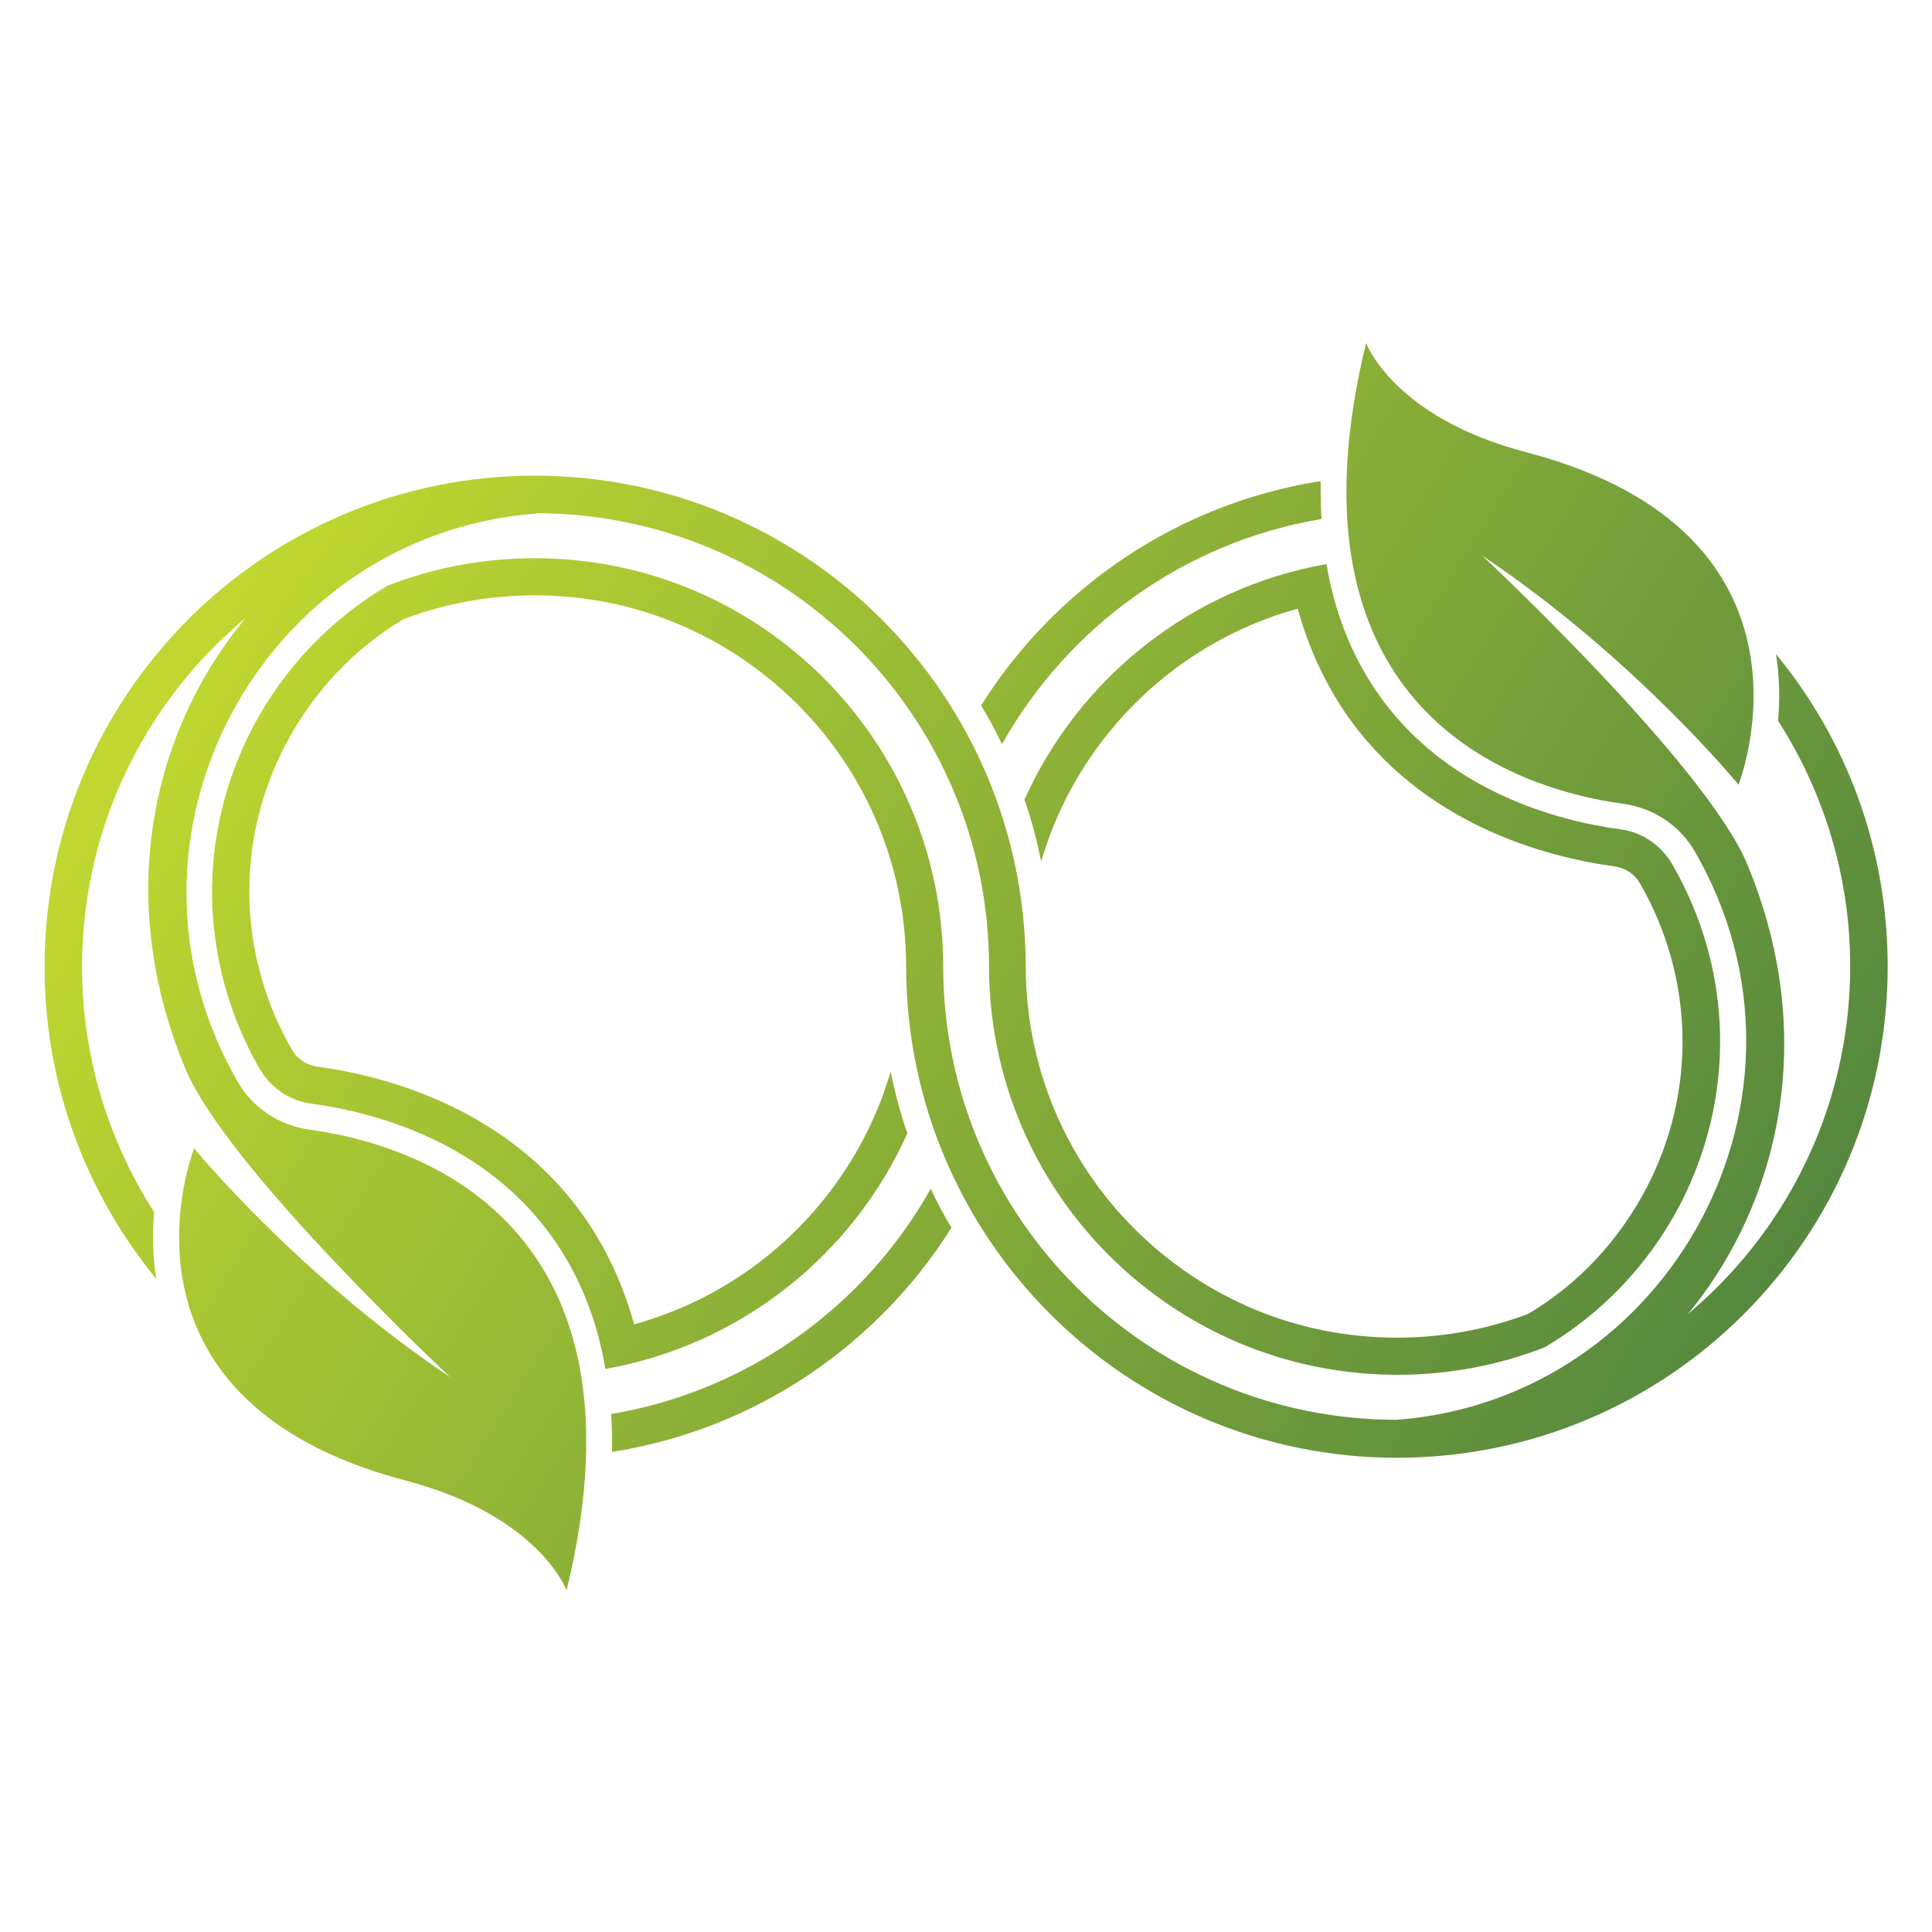
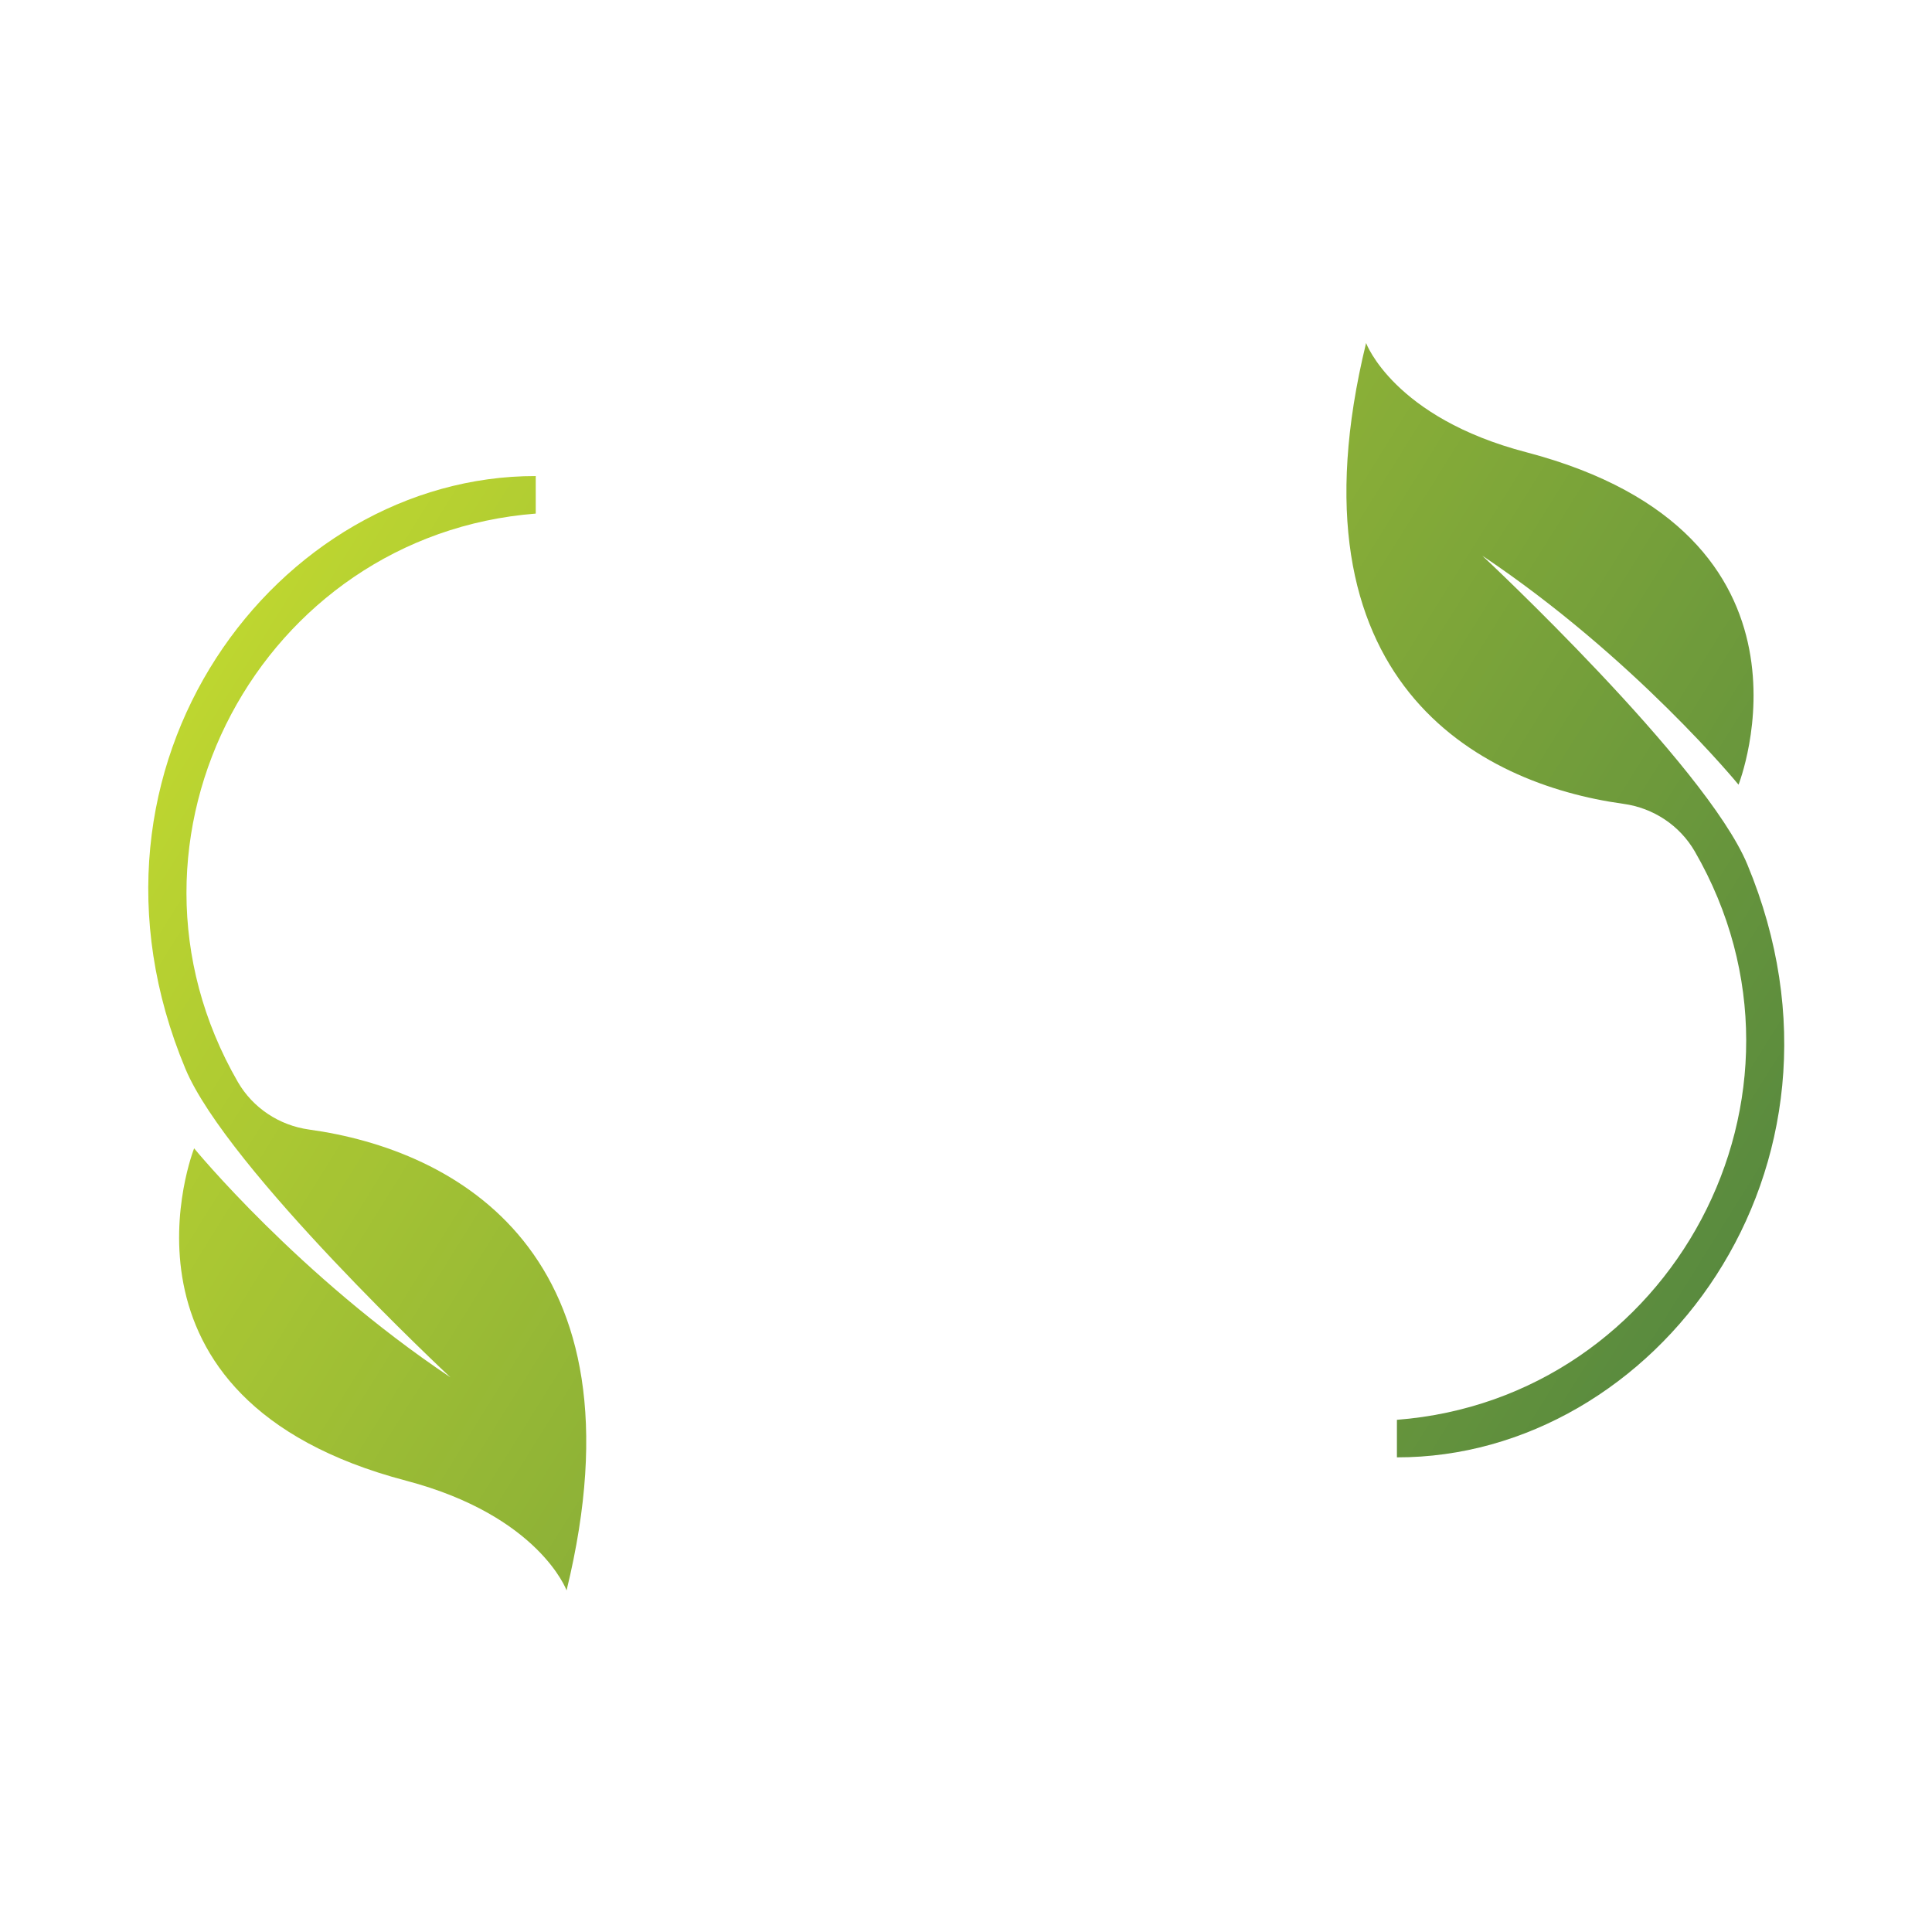
<svg xmlns="http://www.w3.org/2000/svg" width="500" zoomAndPan="magnify" viewBox="0 0 375 375" height="500" preserveAspectRatio="xMidYMid meet" version="1.2">
  <defs>
    <clipPath id="bbfb12a2d7">
      <path d="M 261 66.531 L 347 66.531 L 347 283 L 261 283 Z M 261 66.531 " />
    </clipPath>
    <clipPath id="53451ae7fc">
      <path d="M 339.148 167.766 C 331.062 148.34 287.719 107.863 287.719 107.863 C 317.234 127.617 337.449 152.305 337.449 152.305 C 337.449 152.305 356.695 103.656 296.289 87.789 C 270.492 81.07 265.156 66.582 265.156 66.582 C 249.145 132.23 286.91 152.145 315.129 156.027 C 320.953 156.836 326.047 160.238 328.957 165.258 C 356.293 212.609 324.348 271.457 271.141 275.586 L 271.141 282.871 C 321.195 282.953 363.73 226.855 339.148 167.766 Z M 339.148 167.766 " />
    </clipPath>
    <linearGradient x1="244.795" gradientTransform="matrix(0.809,0,0,0.809,8.649,66.582)" y1="84.425" x2="466.84" gradientUnits="userSpaceOnUse" y2="222.781" id="2968faaddd">
      <stop style="stop-color:#8fb337;stop-opacity:1;" offset="0" />
      <stop style="stop-color:#8fb337;stop-opacity:1;" offset="0.008" />
      <stop style="stop-color:#8eb237;stop-opacity:1;" offset="0.016" />
      <stop style="stop-color:#8eb237;stop-opacity:1;" offset="0.023" />
      <stop style="stop-color:#8db137;stop-opacity:1;" offset="0.031" />
      <stop style="stop-color:#8db137;stop-opacity:1;" offset="0.039" />
      <stop style="stop-color:#8cb137;stop-opacity:1;" offset="0.047" />
      <stop style="stop-color:#8bb037;stop-opacity:1;" offset="0.055" />
      <stop style="stop-color:#8bb037;stop-opacity:1;" offset="0.062" />
      <stop style="stop-color:#8aaf37;stop-opacity:1;" offset="0.07" />
      <stop style="stop-color:#8aaf37;stop-opacity:1;" offset="0.078" />
      <stop style="stop-color:#89af37;stop-opacity:1;" offset="0.086" />
      <stop style="stop-color:#89ae37;stop-opacity:1;" offset="0.094" />
      <stop style="stop-color:#88ae37;stop-opacity:1;" offset="0.102" />
      <stop style="stop-color:#88ad38;stop-opacity:1;" offset="0.109" />
      <stop style="stop-color:#87ad38;stop-opacity:1;" offset="0.117" />
      <stop style="stop-color:#87ad38;stop-opacity:1;" offset="0.125" />
      <stop style="stop-color:#86ac38;stop-opacity:1;" offset="0.133" />
      <stop style="stop-color:#86ac38;stop-opacity:1;" offset="0.141" />
      <stop style="stop-color:#85ab38;stop-opacity:1;" offset="0.148" />
      <stop style="stop-color:#85ab38;stop-opacity:1;" offset="0.156" />
      <stop style="stop-color:#84ab38;stop-opacity:1;" offset="0.164" />
      <stop style="stop-color:#83aa38;stop-opacity:1;" offset="0.172" />
      <stop style="stop-color:#83aa38;stop-opacity:1;" offset="0.18" />
      <stop style="stop-color:#82a938;stop-opacity:1;" offset="0.188" />
      <stop style="stop-color:#82a938;stop-opacity:1;" offset="0.195" />
      <stop style="stop-color:#81a938;stop-opacity:1;" offset="0.203" />
      <stop style="stop-color:#81a839;stop-opacity:1;" offset="0.211" />
      <stop style="stop-color:#80a839;stop-opacity:1;" offset="0.219" />
      <stop style="stop-color:#80a739;stop-opacity:1;" offset="0.227" />
      <stop style="stop-color:#7fa739;stop-opacity:1;" offset="0.234" />
      <stop style="stop-color:#7fa739;stop-opacity:1;" offset="0.242" />
      <stop style="stop-color:#7ea639;stop-opacity:1;" offset="0.25" />
      <stop style="stop-color:#7ea639;stop-opacity:1;" offset="0.258" />
      <stop style="stop-color:#7da539;stop-opacity:1;" offset="0.266" />
      <stop style="stop-color:#7da539;stop-opacity:1;" offset="0.273" />
      <stop style="stop-color:#7ca539;stop-opacity:1;" offset="0.281" />
      <stop style="stop-color:#7ba439;stop-opacity:1;" offset="0.289" />
      <stop style="stop-color:#7ba439;stop-opacity:1;" offset="0.297" />
      <stop style="stop-color:#7aa339;stop-opacity:1;" offset="0.305" />
      <stop style="stop-color:#7aa339;stop-opacity:1;" offset="0.312" />
      <stop style="stop-color:#79a33a;stop-opacity:1;" offset="0.32" />
      <stop style="stop-color:#79a23a;stop-opacity:1;" offset="0.328" />
      <stop style="stop-color:#78a23a;stop-opacity:1;" offset="0.336" />
      <stop style="stop-color:#78a13a;stop-opacity:1;" offset="0.344" />
      <stop style="stop-color:#77a13a;stop-opacity:1;" offset="0.352" />
      <stop style="stop-color:#77a13a;stop-opacity:1;" offset="0.359" />
      <stop style="stop-color:#76a03a;stop-opacity:1;" offset="0.367" />
      <stop style="stop-color:#76a03a;stop-opacity:1;" offset="0.375" />
      <stop style="stop-color:#759f3a;stop-opacity:1;" offset="0.383" />
      <stop style="stop-color:#759f3a;stop-opacity:1;" offset="0.391" />
      <stop style="stop-color:#749f3a;stop-opacity:1;" offset="0.398" />
      <stop style="stop-color:#739e3a;stop-opacity:1;" offset="0.406" />
      <stop style="stop-color:#739e3a;stop-opacity:1;" offset="0.414" />
      <stop style="stop-color:#729d3b;stop-opacity:1;" offset="0.422" />
      <stop style="stop-color:#729d3b;stop-opacity:1;" offset="0.43" />
      <stop style="stop-color:#719d3b;stop-opacity:1;" offset="0.438" />
      <stop style="stop-color:#719c3b;stop-opacity:1;" offset="0.445" />
      <stop style="stop-color:#709c3b;stop-opacity:1;" offset="0.453" />
      <stop style="stop-color:#709b3b;stop-opacity:1;" offset="0.46" />
      <stop style="stop-color:#6f9b3b;stop-opacity:1;" offset="0.461" />
      <stop style="stop-color:#6f9b3b;stop-opacity:1;" offset="0.469" />
      <stop style="stop-color:#6f9b3b;stop-opacity:1;" offset="0.477" />
      <stop style="stop-color:#6e9a3b;stop-opacity:1;" offset="0.484" />
      <stop style="stop-color:#6e9a3b;stop-opacity:1;" offset="0.492" />
      <stop style="stop-color:#6d993b;stop-opacity:1;" offset="0.5" />
      <stop style="stop-color:#6d993b;stop-opacity:1;" offset="0.508" />
      <stop style="stop-color:#6c993b;stop-opacity:1;" offset="0.516" />
      <stop style="stop-color:#6b983b;stop-opacity:1;" offset="0.523" />
      <stop style="stop-color:#6b983c;stop-opacity:1;" offset="0.531" />
      <stop style="stop-color:#6a973c;stop-opacity:1;" offset="0.539" />
      <stop style="stop-color:#6a973c;stop-opacity:1;" offset="0.54" />
      <stop style="stop-color:#6a973c;stop-opacity:1;" offset="0.547" />
      <stop style="stop-color:#69973c;stop-opacity:1;" offset="0.555" />
      <stop style="stop-color:#69963c;stop-opacity:1;" offset="0.562" />
      <stop style="stop-color:#68963c;stop-opacity:1;" offset="0.57" />
      <stop style="stop-color:#68953c;stop-opacity:1;" offset="0.578" />
      <stop style="stop-color:#67953c;stop-opacity:1;" offset="0.586" />
      <stop style="stop-color:#67953c;stop-opacity:1;" offset="0.594" />
      <stop style="stop-color:#66943c;stop-opacity:1;" offset="0.602" />
      <stop style="stop-color:#66943c;stop-opacity:1;" offset="0.609" />
      <stop style="stop-color:#65933c;stop-opacity:1;" offset="0.617" />
      <stop style="stop-color:#64933c;stop-opacity:1;" offset="0.625" />
      <stop style="stop-color:#64933d;stop-opacity:1;" offset="0.633" />
      <stop style="stop-color:#63923d;stop-opacity:1;" offset="0.641" />
      <stop style="stop-color:#63923d;stop-opacity:1;" offset="0.648" />
      <stop style="stop-color:#62913d;stop-opacity:1;" offset="0.656" />
      <stop style="stop-color:#62913d;stop-opacity:1;" offset="0.664" />
      <stop style="stop-color:#61913d;stop-opacity:1;" offset="0.672" />
      <stop style="stop-color:#61903d;stop-opacity:1;" offset="0.68" />
      <stop style="stop-color:#60903d;stop-opacity:1;" offset="0.688" />
      <stop style="stop-color:#608f3d;stop-opacity:1;" offset="0.695" />
      <stop style="stop-color:#5f8f3d;stop-opacity:1;" offset="0.703" />
      <stop style="stop-color:#5f8f3d;stop-opacity:1;" offset="0.711" />
      <stop style="stop-color:#5e8e3d;stop-opacity:1;" offset="0.719" />
      <stop style="stop-color:#5e8e3d;stop-opacity:1;" offset="0.727" />
      <stop style="stop-color:#5d8d3d;stop-opacity:1;" offset="0.734" />
      <stop style="stop-color:#5c8d3e;stop-opacity:1;" offset="0.742" />
      <stop style="stop-color:#5c8c3e;stop-opacity:1;" offset="0.75" />
      <stop style="stop-color:#5b8c3e;stop-opacity:1;" offset="0.758" />
      <stop style="stop-color:#5b8c3e;stop-opacity:1;" offset="0.766" />
      <stop style="stop-color:#5a8b3e;stop-opacity:1;" offset="0.773" />
      <stop style="stop-color:#5a8b3e;stop-opacity:1;" offset="0.781" />
      <stop style="stop-color:#598a3e;stop-opacity:1;" offset="0.789" />
      <stop style="stop-color:#598a3e;stop-opacity:1;" offset="0.797" />
      <stop style="stop-color:#588a3e;stop-opacity:1;" offset="0.805" />
      <stop style="stop-color:#58893e;stop-opacity:1;" offset="0.812" />
      <stop style="stop-color:#57893e;stop-opacity:1;" offset="0.82" />
      <stop style="stop-color:#57883e;stop-opacity:1;" offset="0.828" />
      <stop style="stop-color:#56883e;stop-opacity:1;" offset="0.836" />
      <stop style="stop-color:#56883f;stop-opacity:1;" offset="0.844" />
      <stop style="stop-color:#55873f;stop-opacity:1;" offset="0.852" />
      <stop style="stop-color:#54873f;stop-opacity:1;" offset="0.859" />
      <stop style="stop-color:#54863f;stop-opacity:1;" offset="0.867" />
      <stop style="stop-color:#53863f;stop-opacity:1;" offset="0.875" />
      <stop style="stop-color:#53863f;stop-opacity:1;" offset="0.883" />
      <stop style="stop-color:#52853f;stop-opacity:1;" offset="0.891" />
      <stop style="stop-color:#52853f;stop-opacity:1;" offset="0.906" />
      <stop style="stop-color:#52853f;stop-opacity:1;" offset="0.938" />
      <stop style="stop-color:#52853f;stop-opacity:1;" offset="1" />
    </linearGradient>
    <clipPath id="e1e02fcb14">
      <path d="M 28 92 L 114 92 L 114 308.762 L 28 308.762 Z M 28 92 " />
    </clipPath>
    <clipPath id="8779fa3c54">
      <path d="M 35.98 207.43 C 44.07 226.855 87.414 267.328 87.414 267.328 C 57.898 247.578 37.68 222.891 37.68 222.891 C 37.68 222.891 18.434 271.539 78.84 287.406 C 104.637 294.203 109.973 308.691 109.973 308.691 C 125.984 243.047 88.223 223.133 60 219.246 C 54.176 218.438 49.082 215.039 46.172 210.02 C 18.84 162.664 50.781 103.816 103.988 99.688 L 103.988 92.402 C 53.934 92.324 11.316 148.34 35.98 207.43 Z M 35.98 207.43 " />
    </clipPath>
    <linearGradient x1="-24.386" gradientTransform="matrix(0.809,0,0,0.809,8.649,66.582)" y1="76.233" x2="197.731" gradientUnits="userSpaceOnUse" y2="214.634" id="17bc6bec95">
      <stop style="stop-color:#bfd730;stop-opacity:1;" offset="0" />
      <stop style="stop-color:#bfd730;stop-opacity:1;" offset="0.125" />
      <stop style="stop-color:#bfd730;stop-opacity:1;" offset="0.188" />
      <stop style="stop-color:#bfd730;stop-opacity:1;" offset="0.195" />
      <stop style="stop-color:#bed630;stop-opacity:1;" offset="0.203" />
      <stop style="stop-color:#bed630;stop-opacity:1;" offset="0.211" />
      <stop style="stop-color:#bdd630;stop-opacity:1;" offset="0.219" />
      <stop style="stop-color:#bdd530;stop-opacity:1;" offset="0.227" />
      <stop style="stop-color:#bcd530;stop-opacity:1;" offset="0.234" />
      <stop style="stop-color:#bcd430;stop-opacity:1;" offset="0.242" />
      <stop style="stop-color:#bbd430;stop-opacity:1;" offset="0.25" />
      <stop style="stop-color:#bad431;stop-opacity:1;" offset="0.258" />
      <stop style="stop-color:#bad331;stop-opacity:1;" offset="0.266" />
      <stop style="stop-color:#b9d331;stop-opacity:1;" offset="0.273" />
      <stop style="stop-color:#b9d231;stop-opacity:1;" offset="0.281" />
      <stop style="stop-color:#b8d231;stop-opacity:1;" offset="0.289" />
      <stop style="stop-color:#b8d231;stop-opacity:1;" offset="0.297" />
      <stop style="stop-color:#b7d131;stop-opacity:1;" offset="0.305" />
      <stop style="stop-color:#b7d131;stop-opacity:1;" offset="0.312" />
      <stop style="stop-color:#b6d031;stop-opacity:1;" offset="0.32" />
      <stop style="stop-color:#b6d031;stop-opacity:1;" offset="0.328" />
      <stop style="stop-color:#b5d031;stop-opacity:1;" offset="0.336" />
      <stop style="stop-color:#b5cf31;stop-opacity:1;" offset="0.344" />
      <stop style="stop-color:#b4cf31;stop-opacity:1;" offset="0.352" />
      <stop style="stop-color:#b3ce32;stop-opacity:1;" offset="0.359" />
      <stop style="stop-color:#b3ce32;stop-opacity:1;" offset="0.367" />
      <stop style="stop-color:#b2ce32;stop-opacity:1;" offset="0.375" />
      <stop style="stop-color:#b2cd32;stop-opacity:1;" offset="0.383" />
      <stop style="stop-color:#b1cd32;stop-opacity:1;" offset="0.391" />
      <stop style="stop-color:#b1cc32;stop-opacity:1;" offset="0.398" />
      <stop style="stop-color:#b0cc32;stop-opacity:1;" offset="0.406" />
      <stop style="stop-color:#b0cc32;stop-opacity:1;" offset="0.414" />
      <stop style="stop-color:#afcb32;stop-opacity:1;" offset="0.422" />
      <stop style="stop-color:#afcb32;stop-opacity:1;" offset="0.43" />
      <stop style="stop-color:#aeca32;stop-opacity:1;" offset="0.438" />
      <stop style="stop-color:#aeca32;stop-opacity:1;" offset="0.445" />
      <stop style="stop-color:#adc932;stop-opacity:1;" offset="0.453" />
      <stop style="stop-color:#adc932;stop-opacity:1;" offset="0.46" />
      <stop style="stop-color:#acc933;stop-opacity:1;" offset="0.461" />
      <stop style="stop-color:#acc933;stop-opacity:1;" offset="0.469" />
      <stop style="stop-color:#abc833;stop-opacity:1;" offset="0.477" />
      <stop style="stop-color:#abc833;stop-opacity:1;" offset="0.484" />
      <stop style="stop-color:#aac733;stop-opacity:1;" offset="0.492" />
      <stop style="stop-color:#aac733;stop-opacity:1;" offset="0.5" />
      <stop style="stop-color:#a9c733;stop-opacity:1;" offset="0.508" />
      <stop style="stop-color:#a9c633;stop-opacity:1;" offset="0.516" />
      <stop style="stop-color:#a8c633;stop-opacity:1;" offset="0.523" />
      <stop style="stop-color:#a8c533;stop-opacity:1;" offset="0.531" />
      <stop style="stop-color:#a7c533;stop-opacity:1;" offset="0.539" />
      <stop style="stop-color:#a7c533;stop-opacity:1;" offset="0.54" />
      <stop style="stop-color:#a6c433;stop-opacity:1;" offset="0.547" />
      <stop style="stop-color:#a6c433;stop-opacity:1;" offset="0.555" />
      <stop style="stop-color:#a6c433;stop-opacity:1;" offset="0.562" />
      <stop style="stop-color:#a5c334;stop-opacity:1;" offset="0.57" />
      <stop style="stop-color:#a5c334;stop-opacity:1;" offset="0.578" />
      <stop style="stop-color:#a4c334;stop-opacity:1;" offset="0.586" />
      <stop style="stop-color:#a3c234;stop-opacity:1;" offset="0.594" />
      <stop style="stop-color:#a3c234;stop-opacity:1;" offset="0.602" />
      <stop style="stop-color:#a2c134;stop-opacity:1;" offset="0.609" />
      <stop style="stop-color:#a2c134;stop-opacity:1;" offset="0.617" />
      <stop style="stop-color:#a1c134;stop-opacity:1;" offset="0.625" />
      <stop style="stop-color:#a1c034;stop-opacity:1;" offset="0.633" />
      <stop style="stop-color:#a0c034;stop-opacity:1;" offset="0.641" />
      <stop style="stop-color:#a0bf34;stop-opacity:1;" offset="0.648" />
      <stop style="stop-color:#9fbf34;stop-opacity:1;" offset="0.656" />
      <stop style="stop-color:#9fbf34;stop-opacity:1;" offset="0.664" />
      <stop style="stop-color:#9ebe34;stop-opacity:1;" offset="0.672" />
      <stop style="stop-color:#9ebe35;stop-opacity:1;" offset="0.68" />
      <stop style="stop-color:#9dbd35;stop-opacity:1;" offset="0.688" />
      <stop style="stop-color:#9dbd35;stop-opacity:1;" offset="0.695" />
      <stop style="stop-color:#9cbd35;stop-opacity:1;" offset="0.703" />
      <stop style="stop-color:#9bbc35;stop-opacity:1;" offset="0.711" />
      <stop style="stop-color:#9bbc35;stop-opacity:1;" offset="0.719" />
      <stop style="stop-color:#9abb35;stop-opacity:1;" offset="0.727" />
      <stop style="stop-color:#9abb35;stop-opacity:1;" offset="0.734" />
      <stop style="stop-color:#99bb35;stop-opacity:1;" offset="0.742" />
      <stop style="stop-color:#99ba35;stop-opacity:1;" offset="0.75" />
      <stop style="stop-color:#98ba35;stop-opacity:1;" offset="0.758" />
      <stop style="stop-color:#98b935;stop-opacity:1;" offset="0.766" />
      <stop style="stop-color:#97b935;stop-opacity:1;" offset="0.773" />
      <stop style="stop-color:#97b936;stop-opacity:1;" offset="0.781" />
      <stop style="stop-color:#96b836;stop-opacity:1;" offset="0.789" />
      <stop style="stop-color:#96b836;stop-opacity:1;" offset="0.797" />
      <stop style="stop-color:#95b736;stop-opacity:1;" offset="0.805" />
      <stop style="stop-color:#94b736;stop-opacity:1;" offset="0.812" />
      <stop style="stop-color:#94b736;stop-opacity:1;" offset="0.82" />
      <stop style="stop-color:#93b636;stop-opacity:1;" offset="0.828" />
      <stop style="stop-color:#93b636;stop-opacity:1;" offset="0.836" />
      <stop style="stop-color:#92b536;stop-opacity:1;" offset="0.844" />
      <stop style="stop-color:#92b536;stop-opacity:1;" offset="0.852" />
      <stop style="stop-color:#91b536;stop-opacity:1;" offset="0.859" />
      <stop style="stop-color:#91b436;stop-opacity:1;" offset="0.867" />
      <stop style="stop-color:#90b436;stop-opacity:1;" offset="0.875" />
      <stop style="stop-color:#90b336;stop-opacity:1;" offset="0.883" />
      <stop style="stop-color:#8fb337;stop-opacity:1;" offset="0.891" />
      <stop style="stop-color:#8fb337;stop-opacity:1;" offset="0.898" />
      <stop style="stop-color:#8eb237;stop-opacity:1;" offset="0.906" />
      <stop style="stop-color:#8eb237;stop-opacity:1;" offset="0.914" />
      <stop style="stop-color:#8db137;stop-opacity:1;" offset="0.922" />
      <stop style="stop-color:#8cb137;stop-opacity:1;" offset="0.93" />
      <stop style="stop-color:#8cb137;stop-opacity:1;" offset="0.938" />
      <stop style="stop-color:#8bb037;stop-opacity:1;" offset="0.945" />
      <stop style="stop-color:#8bb037;stop-opacity:1;" offset="0.953" />
      <stop style="stop-color:#8aaf37;stop-opacity:1;" offset="0.961" />
      <stop style="stop-color:#8aaf37;stop-opacity:1;" offset="0.969" />
      <stop style="stop-color:#89af37;stop-opacity:1;" offset="0.977" />
      <stop style="stop-color:#89ae37;stop-opacity:1;" offset="0.984" />
      <stop style="stop-color:#88ae38;stop-opacity:1;" offset="0.992" />
      <stop style="stop-color:#88ad38;stop-opacity:1;" offset="1" />
    </linearGradient>
    <clipPath id="85870a399c">
-       <path d="M 190 93 L 257 93 L 257 145 L 190 145 Z M 190 93 " />
-     </clipPath>
+       </clipPath>
    <clipPath id="35987f515f">
      <path d="M 194.48 144.453 C 207.254 121.707 229.816 105.195 256.504 100.742 C 256.34 98.312 256.34 95.887 256.34 93.375 C 228.605 97.746 204.828 114.016 190.434 136.926 C 191.891 139.352 193.266 141.863 194.48 144.453 Z M 194.48 144.453 " />
    </clipPath>
    <linearGradient x1="222.742" gradientTransform="matrix(0.809,0,0,0.809,8.649,66.582)" y1="36.403" x2="309.915" gradientUnits="userSpaceOnUse" y2="90.72" id="cbf1466248">
      <stop style="stop-color:#9abc35;stop-opacity:1;" offset="0" />
      <stop style="stop-color:#9abb35;stop-opacity:1;" offset="0.031" />
      <stop style="stop-color:#99bb35;stop-opacity:1;" offset="0.062" />
      <stop style="stop-color:#98ba35;stop-opacity:1;" offset="0.094" />
      <stop style="stop-color:#98b935;stop-opacity:1;" offset="0.125" />
      <stop style="stop-color:#97b936;stop-opacity:1;" offset="0.156" />
      <stop style="stop-color:#96b836;stop-opacity:1;" offset="0.188" />
      <stop style="stop-color:#95b736;stop-opacity:1;" offset="0.219" />
      <stop style="stop-color:#94b736;stop-opacity:1;" offset="0.25" />
      <stop style="stop-color:#93b636;stop-opacity:1;" offset="0.281" />
      <stop style="stop-color:#93b636;stop-opacity:1;" offset="0.312" />
      <stop style="stop-color:#92b536;stop-opacity:1;" offset="0.325" />
      <stop style="stop-color:#91b536;stop-opacity:1;" offset="0.344" />
      <stop style="stop-color:#91b436;stop-opacity:1;" offset="0.375" />
      <stop style="stop-color:#90b436;stop-opacity:1;" offset="0.406" />
      <stop style="stop-color:#8fb337;stop-opacity:1;" offset="0.438" />
      <stop style="stop-color:#8eb237;stop-opacity:1;" offset="0.469" />
      <stop style="stop-color:#8db237;stop-opacity:1;" offset="0.5" />
      <stop style="stop-color:#8db137;stop-opacity:1;" offset="0.531" />
      <stop style="stop-color:#8cb037;stop-opacity:1;" offset="0.562" />
      <stop style="stop-color:#8bb037;stop-opacity:1;" offset="0.594" />
      <stop style="stop-color:#8aaf37;stop-opacity:1;" offset="0.625" />
      <stop style="stop-color:#89af37;stop-opacity:1;" offset="0.656" />
      <stop style="stop-color:#88ae37;stop-opacity:1;" offset="0.675" />
      <stop style="stop-color:#88ae38;stop-opacity:1;" offset="0.688" />
      <stop style="stop-color:#88ad38;stop-opacity:1;" offset="0.719" />
      <stop style="stop-color:#87ad38;stop-opacity:1;" offset="0.75" />
      <stop style="stop-color:#86ac38;stop-opacity:1;" offset="0.781" />
      <stop style="stop-color:#85ab38;stop-opacity:1;" offset="0.812" />
      <stop style="stop-color:#84ab38;stop-opacity:1;" offset="0.844" />
      <stop style="stop-color:#83aa38;stop-opacity:1;" offset="0.875" />
      <stop style="stop-color:#83aa38;stop-opacity:1;" offset="0.906" />
      <stop style="stop-color:#82a938;stop-opacity:1;" offset="0.938" />
      <stop style="stop-color:#81a839;stop-opacity:1;" offset="0.969" />
      <stop style="stop-color:#80a839;stop-opacity:1;" offset="1" />
    </linearGradient>
    <clipPath id="4ba94342b6">
-       <path d="M 118 230 L 185 230 L 185 282 L 118 282 Z M 118 230 " />
+       <path d="M 118 230 L 185 282 L 118 282 Z M 118 230 " />
    </clipPath>
    <clipPath id="bfe05ef14e">
-       <path d="M 180.652 230.742 C 167.875 253.488 145.312 270 118.625 274.453 C 118.789 276.883 118.789 279.309 118.789 281.82 C 146.527 277.449 170.301 261.176 184.695 238.27 C 183.156 235.84 181.863 233.332 180.652 230.742 Z M 180.652 230.742 " />
-     </clipPath>
+       </clipPath>
    <linearGradient x1="132.567" gradientTransform="matrix(0.809,0,0,0.809,8.649,66.582)" y1="208.31" x2="219.739" gradientUnits="userSpaceOnUse" y2="262.628" id="9af8bd82e1">
      <stop style="stop-color:#97b936;stop-opacity:1;" offset="0" />
      <stop style="stop-color:#96b836;stop-opacity:1;" offset="0.031" />
      <stop style="stop-color:#95b836;stop-opacity:1;" offset="0.062" />
      <stop style="stop-color:#95b736;stop-opacity:1;" offset="0.094" />
      <stop style="stop-color:#94b636;stop-opacity:1;" offset="0.125" />
      <stop style="stop-color:#93b636;stop-opacity:1;" offset="0.156" />
      <stop style="stop-color:#92b536;stop-opacity:1;" offset="0.188" />
      <stop style="stop-color:#91b536;stop-opacity:1;" offset="0.219" />
      <stop style="stop-color:#90b436;stop-opacity:1;" offset="0.25" />
      <stop style="stop-color:#90b336;stop-opacity:1;" offset="0.281" />
      <stop style="stop-color:#8fb337;stop-opacity:1;" offset="0.312" />
      <stop style="stop-color:#8eb237;stop-opacity:1;" offset="0.325" />
      <stop style="stop-color:#8eb237;stop-opacity:1;" offset="0.344" />
      <stop style="stop-color:#8db137;stop-opacity:1;" offset="0.375" />
      <stop style="stop-color:#8cb137;stop-opacity:1;" offset="0.406" />
      <stop style="stop-color:#8bb037;stop-opacity:1;" offset="0.438" />
      <stop style="stop-color:#8bb037;stop-opacity:1;" offset="0.469" />
      <stop style="stop-color:#8aaf37;stop-opacity:1;" offset="0.5" />
      <stop style="stop-color:#89ae37;stop-opacity:1;" offset="0.531" />
      <stop style="stop-color:#88ae38;stop-opacity:1;" offset="0.562" />
      <stop style="stop-color:#87ad38;stop-opacity:1;" offset="0.594" />
      <stop style="stop-color:#86ac38;stop-opacity:1;" offset="0.625" />
      <stop style="stop-color:#86ac38;stop-opacity:1;" offset="0.656" />
      <stop style="stop-color:#85ab38;stop-opacity:1;" offset="0.675" />
      <stop style="stop-color:#84ab38;stop-opacity:1;" offset="0.688" />
      <stop style="stop-color:#84ab38;stop-opacity:1;" offset="0.719" />
      <stop style="stop-color:#83aa38;stop-opacity:1;" offset="0.75" />
      <stop style="stop-color:#82a938;stop-opacity:1;" offset="0.781" />
      <stop style="stop-color:#81a938;stop-opacity:1;" offset="0.812" />
      <stop style="stop-color:#80a839;stop-opacity:1;" offset="0.844" />
      <stop style="stop-color:#80a739;stop-opacity:1;" offset="0.875" />
      <stop style="stop-color:#7fa739;stop-opacity:1;" offset="0.906" />
      <stop style="stop-color:#7ea639;stop-opacity:1;" offset="0.938" />
      <stop style="stop-color:#7da539;stop-opacity:1;" offset="0.969" />
      <stop style="stop-color:#7ca539;stop-opacity:1;" offset="1" />
    </linearGradient>
    <clipPath id="f5e4764f73">
      <path d="M 41 108 L 366.398 108 L 366.398 283 L 41 283 Z M 41 108 " />
    </clipPath>
    <clipPath id="ecb6b29cf8">
      <path d="M 344.727 126.969 C 345.457 131.664 345.457 136.035 345.133 139.918 C 353.945 153.68 359.121 170.031 359.121 187.516 C 359.121 236.164 319.738 275.586 271.141 275.586 C 222.621 275.586 183.156 236.246 183.078 187.68 C 183.078 143.887 147.578 108.352 103.828 108.352 C 93.719 108.352 84.098 110.211 75.203 113.691 C 64.367 120.09 55.227 129.477 49.082 141.133 C 38.086 162.098 38.57 186.867 50.375 207.43 C 52.559 211.152 56.199 213.66 60.484 214.23 C 72.453 215.848 94.527 221.516 107.871 241.102 C 112.723 248.227 115.957 256.484 117.496 265.711 C 143.695 261.098 165.527 243.613 176.121 219.977 C 174.746 216.09 173.695 212.043 172.887 207.996 C 172.402 209.613 171.836 211.234 171.27 212.852 C 168.359 220.625 164.152 227.828 158.734 234.223 C 149.355 245.312 136.902 253.246 123.074 257.051 C 121.051 249.684 117.98 242.965 113.938 236.977 C 99.059 215.117 74.715 208.805 61.535 207.023 C 59.434 206.699 57.734 205.566 56.684 203.785 C 46.09 185.41 45.605 163.23 55.469 144.453 C 60.809 134.336 68.652 125.918 78.355 120.168 C 86.523 117.094 95.094 115.555 103.828 115.555 C 123.074 115.555 141.105 123.082 154.773 136.684 C 168.359 150.281 175.879 168.414 175.879 187.68 C 175.961 240.293 218.578 282.953 271.141 282.953 C 323.781 282.953 366.398 240.293 366.398 187.598 C 366.398 164.527 358.312 143.48 344.727 126.969 Z M 344.727 126.969 " />
    </clipPath>
    <linearGradient x1="54.384" gradientTransform="matrix(0.809,0,0,0.809,8.649,66.582)" y1="22.738" x2="443.652" gradientUnits="userSpaceOnUse" y2="265.29" id="0d78089b80">
      <stop style="stop-color:#bfd730;stop-opacity:1;" offset="0" />
      <stop style="stop-color:#bfd730;stop-opacity:1;" offset="0.016" />
      <stop style="stop-color:#bfd730;stop-opacity:1;" offset="0.023" />
      <stop style="stop-color:#bed730;stop-opacity:1;" offset="0.031" />
      <stop style="stop-color:#bed630;stop-opacity:1;" offset="0.039" />
      <stop style="stop-color:#bdd530;stop-opacity:1;" offset="0.047" />
      <stop style="stop-color:#bcd430;stop-opacity:1;" offset="0.055" />
      <stop style="stop-color:#bbd431;stop-opacity:1;" offset="0.062" />
      <stop style="stop-color:#bad331;stop-opacity:1;" offset="0.07" />
      <stop style="stop-color:#b9d231;stop-opacity:1;" offset="0.078" />
      <stop style="stop-color:#b8d231;stop-opacity:1;" offset="0.086" />
      <stop style="stop-color:#b7d131;stop-opacity:1;" offset="0.094" />
      <stop style="stop-color:#b6d031;stop-opacity:1;" offset="0.102" />
      <stop style="stop-color:#b5d031;stop-opacity:1;" offset="0.109" />
      <stop style="stop-color:#b4cf31;stop-opacity:1;" offset="0.117" />
      <stop style="stop-color:#b3ce32;stop-opacity:1;" offset="0.125" />
      <stop style="stop-color:#b2cd32;stop-opacity:1;" offset="0.133" />
      <stop style="stop-color:#b1cd32;stop-opacity:1;" offset="0.141" />
      <stop style="stop-color:#b0cc32;stop-opacity:1;" offset="0.148" />
      <stop style="stop-color:#afcb32;stop-opacity:1;" offset="0.156" />
      <stop style="stop-color:#afcb32;stop-opacity:1;" offset="0.164" />
      <stop style="stop-color:#aeca32;stop-opacity:1;" offset="0.172" />
      <stop style="stop-color:#adc932;stop-opacity:1;" offset="0.18" />
      <stop style="stop-color:#acc833;stop-opacity:1;" offset="0.188" />
      <stop style="stop-color:#abc833;stop-opacity:1;" offset="0.195" />
      <stop style="stop-color:#aac733;stop-opacity:1;" offset="0.203" />
      <stop style="stop-color:#a9c633;stop-opacity:1;" offset="0.211" />
      <stop style="stop-color:#a8c633;stop-opacity:1;" offset="0.219" />
      <stop style="stop-color:#a7c533;stop-opacity:1;" offset="0.227" />
      <stop style="stop-color:#a6c433;stop-opacity:1;" offset="0.234" />
      <stop style="stop-color:#a5c434;stop-opacity:1;" offset="0.242" />
      <stop style="stop-color:#a4c334;stop-opacity:1;" offset="0.249" />
      <stop style="stop-color:#a4c234;stop-opacity:1;" offset="0.25" />
      <stop style="stop-color:#a3c234;stop-opacity:1;" offset="0.258" />
      <stop style="stop-color:#a2c134;stop-opacity:1;" offset="0.266" />
      <stop style="stop-color:#a1c134;stop-opacity:1;" offset="0.273" />
      <stop style="stop-color:#a0c034;stop-opacity:1;" offset="0.281" />
      <stop style="stop-color:#a0bf34;stop-opacity:1;" offset="0.289" />
      <stop style="stop-color:#9fbf34;stop-opacity:1;" offset="0.297" />
      <stop style="stop-color:#9ebe35;stop-opacity:1;" offset="0.305" />
      <stop style="stop-color:#9dbd35;stop-opacity:1;" offset="0.312" />
      <stop style="stop-color:#9cbd35;stop-opacity:1;" offset="0.32" />
      <stop style="stop-color:#9bbc35;stop-opacity:1;" offset="0.328" />
      <stop style="stop-color:#9abb35;stop-opacity:1;" offset="0.336" />
      <stop style="stop-color:#99ba35;stop-opacity:1;" offset="0.344" />
      <stop style="stop-color:#98ba35;stop-opacity:1;" offset="0.352" />
      <stop style="stop-color:#97b935;stop-opacity:1;" offset="0.359" />
      <stop style="stop-color:#96b836;stop-opacity:1;" offset="0.367" />
      <stop style="stop-color:#95b836;stop-opacity:1;" offset="0.375" />
      <stop style="stop-color:#94b736;stop-opacity:1;" offset="0.383" />
      <stop style="stop-color:#93b636;stop-opacity:1;" offset="0.391" />
      <stop style="stop-color:#92b536;stop-opacity:1;" offset="0.398" />
      <stop style="stop-color:#91b536;stop-opacity:1;" offset="0.406" />
      <stop style="stop-color:#91b436;stop-opacity:1;" offset="0.414" />
      <stop style="stop-color:#90b336;stop-opacity:1;" offset="0.422" />
      <stop style="stop-color:#8fb337;stop-opacity:1;" offset="0.43" />
      <stop style="stop-color:#8eb237;stop-opacity:1;" offset="0.438" />
      <stop style="stop-color:#8db137;stop-opacity:1;" offset="0.445" />
      <stop style="stop-color:#8cb137;stop-opacity:1;" offset="0.453" />
      <stop style="stop-color:#8bb037;stop-opacity:1;" offset="0.461" />
      <stop style="stop-color:#8aaf37;stop-opacity:1;" offset="0.469" />
      <stop style="stop-color:#89ae37;stop-opacity:1;" offset="0.477" />
      <stop style="stop-color:#88ae38;stop-opacity:1;" offset="0.484" />
      <stop style="stop-color:#87ad38;stop-opacity:1;" offset="0.492" />
      <stop style="stop-color:#86ac38;stop-opacity:1;" offset="0.5" />
      <stop style="stop-color:#85ac38;stop-opacity:1;" offset="0.508" />
      <stop style="stop-color:#84ab38;stop-opacity:1;" offset="0.516" />
      <stop style="stop-color:#83aa38;stop-opacity:1;" offset="0.523" />
      <stop style="stop-color:#83a938;stop-opacity:1;" offset="0.531" />
      <stop style="stop-color:#82a938;stop-opacity:1;" offset="0.539" />
      <stop style="stop-color:#81a839;stop-opacity:1;" offset="0.547" />
      <stop style="stop-color:#80a739;stop-opacity:1;" offset="0.555" />
      <stop style="stop-color:#7fa739;stop-opacity:1;" offset="0.562" />
      <stop style="stop-color:#7ea639;stop-opacity:1;" offset="0.57" />
      <stop style="stop-color:#7da539;stop-opacity:1;" offset="0.578" />
      <stop style="stop-color:#7ca539;stop-opacity:1;" offset="0.586" />
      <stop style="stop-color:#7ba439;stop-opacity:1;" offset="0.594" />
      <stop style="stop-color:#7aa339;stop-opacity:1;" offset="0.602" />
      <stop style="stop-color:#79a23a;stop-opacity:1;" offset="0.609" />
      <stop style="stop-color:#78a23a;stop-opacity:1;" offset="0.617" />
      <stop style="stop-color:#77a13a;stop-opacity:1;" offset="0.625" />
      <stop style="stop-color:#76a03a;stop-opacity:1;" offset="0.633" />
      <stop style="stop-color:#75a03a;stop-opacity:1;" offset="0.641" />
      <stop style="stop-color:#749f3a;stop-opacity:1;" offset="0.648" />
      <stop style="stop-color:#749e3a;stop-opacity:1;" offset="0.656" />
      <stop style="stop-color:#739e3a;stop-opacity:1;" offset="0.664" />
      <stop style="stop-color:#729d3b;stop-opacity:1;" offset="0.672" />
      <stop style="stop-color:#719c3b;stop-opacity:1;" offset="0.68" />
      <stop style="stop-color:#709b3b;stop-opacity:1;" offset="0.688" />
      <stop style="stop-color:#6f9b3b;stop-opacity:1;" offset="0.695" />
      <stop style="stop-color:#6e9a3b;stop-opacity:1;" offset="0.703" />
      <stop style="stop-color:#6d993b;stop-opacity:1;" offset="0.711" />
      <stop style="stop-color:#6c993b;stop-opacity:1;" offset="0.719" />
      <stop style="stop-color:#6b983c;stop-opacity:1;" offset="0.727" />
      <stop style="stop-color:#6a973c;stop-opacity:1;" offset="0.734" />
      <stop style="stop-color:#69963c;stop-opacity:1;" offset="0.742" />
      <stop style="stop-color:#68963c;stop-opacity:1;" offset="0.75" />
      <stop style="stop-color:#67953c;stop-opacity:1;" offset="0.751" />
      <stop style="stop-color:#67953c;stop-opacity:1;" offset="0.758" />
      <stop style="stop-color:#66943c;stop-opacity:1;" offset="0.766" />
      <stop style="stop-color:#65943c;stop-opacity:1;" offset="0.773" />
      <stop style="stop-color:#65933c;stop-opacity:1;" offset="0.781" />
      <stop style="stop-color:#64923d;stop-opacity:1;" offset="0.789" />
      <stop style="stop-color:#63923d;stop-opacity:1;" offset="0.797" />
      <stop style="stop-color:#62913d;stop-opacity:1;" offset="0.805" />
      <stop style="stop-color:#61903d;stop-opacity:1;" offset="0.812" />
      <stop style="stop-color:#608f3d;stop-opacity:1;" offset="0.82" />
      <stop style="stop-color:#5f8f3d;stop-opacity:1;" offset="0.828" />
      <stop style="stop-color:#5e8e3d;stop-opacity:1;" offset="0.836" />
      <stop style="stop-color:#5d8d3d;stop-opacity:1;" offset="0.844" />
      <stop style="stop-color:#5c8d3e;stop-opacity:1;" offset="0.852" />
      <stop style="stop-color:#5b8c3e;stop-opacity:1;" offset="0.859" />
      <stop style="stop-color:#5a8b3e;stop-opacity:1;" offset="0.867" />
      <stop style="stop-color:#598b3e;stop-opacity:1;" offset="0.875" />
      <stop style="stop-color:#588a3e;stop-opacity:1;" offset="0.883" />
      <stop style="stop-color:#57893e;stop-opacity:1;" offset="0.891" />
      <stop style="stop-color:#56883e;stop-opacity:1;" offset="0.898" />
      <stop style="stop-color:#56883f;stop-opacity:1;" offset="0.906" />
      <stop style="stop-color:#55873f;stop-opacity:1;" offset="0.914" />
      <stop style="stop-color:#54863f;stop-opacity:1;" offset="0.922" />
      <stop style="stop-color:#53863f;stop-opacity:1;" offset="0.93" />
      <stop style="stop-color:#52853f;stop-opacity:1;" offset="0.938" />
      <stop style="stop-color:#52853f;stop-opacity:1;" offset="1" />
    </linearGradient>
    <clipPath id="6526ea1294">
      <path d="M 8.648 92 L 334 92 L 334 267 L 8.648 267 Z M 8.648 92 " />
    </clipPath>
    <clipPath id="ce17184f9b">
      <path d="M 324.59 167.766 C 322.41 164.043 318.77 161.531 314.484 160.965 C 302.516 159.348 280.438 153.68 267.098 134.09 C 262.246 126.969 259.008 118.711 257.473 109.484 C 231.273 114.098 209.438 131.582 198.844 155.219 C 200.219 159.105 201.273 163.152 202.082 167.199 C 202.566 165.578 203.133 163.961 203.699 162.344 C 206.609 154.57 210.812 147.367 216.23 140.973 C 225.613 129.883 238.066 121.949 251.895 118.145 C 253.914 125.512 256.988 132.23 261.031 138.219 C 275.91 160.074 300.25 166.391 313.434 168.172 C 315.535 168.492 317.234 169.629 318.285 171.406 C 328.879 189.781 329.363 211.961 319.496 230.742 C 314.16 240.859 306.316 249.277 296.613 255.027 C 288.445 258.102 279.871 259.641 271.141 259.641 C 251.895 259.641 233.859 252.113 220.195 238.512 C 206.609 224.914 199.168 206.863 199.09 187.68 C 199.09 187.68 199.09 187.598 199.09 187.598 C 199.008 134.98 156.391 92.324 103.828 92.324 C 51.266 92.324 8.648 134.98 8.648 187.68 C 8.648 210.668 16.816 231.715 30.32 248.227 C 29.594 243.531 29.594 239.16 29.918 235.273 C 21.102 221.516 15.926 205.164 15.926 187.68 C 15.926 139.031 55.309 99.609 103.91 99.609 C 152.43 99.609 191.891 138.949 191.973 187.516 C 191.973 231.309 227.473 266.844 271.219 266.844 C 281.328 266.844 290.953 264.98 299.848 261.5 C 310.684 255.105 319.82 245.719 325.965 234.062 C 336.965 213.094 336.48 188.324 324.59 167.766 Z M 324.59 167.766 " />
    </clipPath>
    <linearGradient x1="-1.199" gradientTransform="matrix(0.809,0,0,0.809,8.649,66.582)" y1="33.723" x2="388.024" gradientUnits="userSpaceOnUse" y2="276.249" id="5ca22ea1eb">
      <stop style="stop-color:#bfd730;stop-opacity:1;" offset="0" />
      <stop style="stop-color:#bfd730;stop-opacity:1;" offset="0.062" />
      <stop style="stop-color:#bfd730;stop-opacity:1;" offset="0.094" />
      <stop style="stop-color:#bfd730;stop-opacity:1;" offset="0.109" />
      <stop style="stop-color:#bfd730;stop-opacity:1;" offset="0.117" />
      <stop style="stop-color:#bed630;stop-opacity:1;" offset="0.125" />
      <stop style="stop-color:#bdd630;stop-opacity:1;" offset="0.133" />
      <stop style="stop-color:#bcd530;stop-opacity:1;" offset="0.141" />
      <stop style="stop-color:#bbd430;stop-opacity:1;" offset="0.148" />
      <stop style="stop-color:#bad331;stop-opacity:1;" offset="0.156" />
      <stop style="stop-color:#b9d331;stop-opacity:1;" offset="0.164" />
      <stop style="stop-color:#b8d231;stop-opacity:1;" offset="0.172" />
      <stop style="stop-color:#b7d131;stop-opacity:1;" offset="0.18" />
      <stop style="stop-color:#b7d131;stop-opacity:1;" offset="0.188" />
      <stop style="stop-color:#b6d031;stop-opacity:1;" offset="0.195" />
      <stop style="stop-color:#b5cf31;stop-opacity:1;" offset="0.203" />
      <stop style="stop-color:#b4ce31;stop-opacity:1;" offset="0.211" />
      <stop style="stop-color:#b3ce32;stop-opacity:1;" offset="0.219" />
      <stop style="stop-color:#b2cd32;stop-opacity:1;" offset="0.227" />
      <stop style="stop-color:#b1cc32;stop-opacity:1;" offset="0.234" />
      <stop style="stop-color:#b0cc32;stop-opacity:1;" offset="0.242" />
      <stop style="stop-color:#afcb32;stop-opacity:1;" offset="0.249" />
      <stop style="stop-color:#afcb32;stop-opacity:1;" offset="0.25" />
      <stop style="stop-color:#aeca32;stop-opacity:1;" offset="0.258" />
      <stop style="stop-color:#adca32;stop-opacity:1;" offset="0.266" />
      <stop style="stop-color:#acc933;stop-opacity:1;" offset="0.273" />
      <stop style="stop-color:#abc833;stop-opacity:1;" offset="0.281" />
      <stop style="stop-color:#aac733;stop-opacity:1;" offset="0.289" />
      <stop style="stop-color:#a9c733;stop-opacity:1;" offset="0.297" />
      <stop style="stop-color:#a8c633;stop-opacity:1;" offset="0.305" />
      <stop style="stop-color:#a8c533;stop-opacity:1;" offset="0.312" />
      <stop style="stop-color:#a7c533;stop-opacity:1;" offset="0.32" />
      <stop style="stop-color:#a6c433;stop-opacity:1;" offset="0.328" />
      <stop style="stop-color:#a5c334;stop-opacity:1;" offset="0.336" />
      <stop style="stop-color:#a4c334;stop-opacity:1;" offset="0.344" />
      <stop style="stop-color:#a3c234;stop-opacity:1;" offset="0.352" />
      <stop style="stop-color:#a2c134;stop-opacity:1;" offset="0.359" />
      <stop style="stop-color:#a1c034;stop-opacity:1;" offset="0.367" />
      <stop style="stop-color:#a0c034;stop-opacity:1;" offset="0.375" />
      <stop style="stop-color:#9fbf34;stop-opacity:1;" offset="0.383" />
      <stop style="stop-color:#9ebe34;stop-opacity:1;" offset="0.391" />
      <stop style="stop-color:#9dbe35;stop-opacity:1;" offset="0.398" />
      <stop style="stop-color:#9cbd35;stop-opacity:1;" offset="0.406" />
      <stop style="stop-color:#9bbc35;stop-opacity:1;" offset="0.414" />
      <stop style="stop-color:#9abb35;stop-opacity:1;" offset="0.422" />
      <stop style="stop-color:#99bb35;stop-opacity:1;" offset="0.43" />
      <stop style="stop-color:#99ba35;stop-opacity:1;" offset="0.438" />
      <stop style="stop-color:#98b935;stop-opacity:1;" offset="0.445" />
      <stop style="stop-color:#97b936;stop-opacity:1;" offset="0.453" />
      <stop style="stop-color:#96b836;stop-opacity:1;" offset="0.461" />
      <stop style="stop-color:#95b736;stop-opacity:1;" offset="0.469" />
      <stop style="stop-color:#94b736;stop-opacity:1;" offset="0.477" />
      <stop style="stop-color:#93b636;stop-opacity:1;" offset="0.484" />
      <stop style="stop-color:#92b536;stop-opacity:1;" offset="0.492" />
      <stop style="stop-color:#91b436;stop-opacity:1;" offset="0.5" />
      <stop style="stop-color:#90b436;stop-opacity:1;" offset="0.508" />
      <stop style="stop-color:#8fb337;stop-opacity:1;" offset="0.516" />
      <stop style="stop-color:#8eb237;stop-opacity:1;" offset="0.523" />
      <stop style="stop-color:#8db237;stop-opacity:1;" offset="0.531" />
      <stop style="stop-color:#8cb137;stop-opacity:1;" offset="0.539" />
      <stop style="stop-color:#8bb037;stop-opacity:1;" offset="0.547" />
      <stop style="stop-color:#8bb037;stop-opacity:1;" offset="0.555" />
      <stop style="stop-color:#8aaf37;stop-opacity:1;" offset="0.562" />
      <stop style="stop-color:#89ae37;stop-opacity:1;" offset="0.57" />
      <stop style="stop-color:#88ad38;stop-opacity:1;" offset="0.578" />
      <stop style="stop-color:#87ad38;stop-opacity:1;" offset="0.586" />
      <stop style="stop-color:#86ac38;stop-opacity:1;" offset="0.594" />
      <stop style="stop-color:#85ab38;stop-opacity:1;" offset="0.602" />
      <stop style="stop-color:#84ab38;stop-opacity:1;" offset="0.609" />
      <stop style="stop-color:#83aa38;stop-opacity:1;" offset="0.617" />
      <stop style="stop-color:#82a938;stop-opacity:1;" offset="0.625" />
      <stop style="stop-color:#81a838;stop-opacity:1;" offset="0.633" />
      <stop style="stop-color:#80a839;stop-opacity:1;" offset="0.641" />
      <stop style="stop-color:#7fa739;stop-opacity:1;" offset="0.648" />
      <stop style="stop-color:#7ea639;stop-opacity:1;" offset="0.656" />
      <stop style="stop-color:#7da639;stop-opacity:1;" offset="0.664" />
      <stop style="stop-color:#7ca539;stop-opacity:1;" offset="0.672" />
      <stop style="stop-color:#7ca439;stop-opacity:1;" offset="0.68" />
      <stop style="stop-color:#7ba439;stop-opacity:1;" offset="0.688" />
      <stop style="stop-color:#7aa33a;stop-opacity:1;" offset="0.695" />
      <stop style="stop-color:#79a23a;stop-opacity:1;" offset="0.703" />
      <stop style="stop-color:#78a13a;stop-opacity:1;" offset="0.711" />
      <stop style="stop-color:#77a13a;stop-opacity:1;" offset="0.719" />
      <stop style="stop-color:#76a03a;stop-opacity:1;" offset="0.727" />
      <stop style="stop-color:#759f3a;stop-opacity:1;" offset="0.734" />
      <stop style="stop-color:#749f3a;stop-opacity:1;" offset="0.742" />
      <stop style="stop-color:#739e3a;stop-opacity:1;" offset="0.75" />
      <stop style="stop-color:#729d3b;stop-opacity:1;" offset="0.751" />
      <stop style="stop-color:#729d3b;stop-opacity:1;" offset="0.758" />
      <stop style="stop-color:#719d3b;stop-opacity:1;" offset="0.766" />
      <stop style="stop-color:#709c3b;stop-opacity:1;" offset="0.773" />
      <stop style="stop-color:#6f9b3b;stop-opacity:1;" offset="0.781" />
      <stop style="stop-color:#6e9a3b;stop-opacity:1;" offset="0.789" />
      <stop style="stop-color:#6d9a3b;stop-opacity:1;" offset="0.797" />
      <stop style="stop-color:#6d993b;stop-opacity:1;" offset="0.805" />
      <stop style="stop-color:#6c983b;stop-opacity:1;" offset="0.812" />
      <stop style="stop-color:#6b983c;stop-opacity:1;" offset="0.82" />
      <stop style="stop-color:#6a973c;stop-opacity:1;" offset="0.828" />
      <stop style="stop-color:#69963c;stop-opacity:1;" offset="0.836" />
      <stop style="stop-color:#68953c;stop-opacity:1;" offset="0.844" />
      <stop style="stop-color:#67953c;stop-opacity:1;" offset="0.852" />
      <stop style="stop-color:#66943c;stop-opacity:1;" offset="0.859" />
      <stop style="stop-color:#65933c;stop-opacity:1;" offset="0.867" />
      <stop style="stop-color:#64933c;stop-opacity:1;" offset="0.875" />
      <stop style="stop-color:#63923d;stop-opacity:1;" offset="0.883" />
      <stop style="stop-color:#62913d;stop-opacity:1;" offset="0.891" />
      <stop style="stop-color:#61913d;stop-opacity:1;" offset="0.898" />
      <stop style="stop-color:#60903d;stop-opacity:1;" offset="0.906" />
      <stop style="stop-color:#5f8f3d;stop-opacity:1;" offset="0.914" />
      <stop style="stop-color:#5f8e3d;stop-opacity:1;" offset="0.922" />
      <stop style="stop-color:#5e8e3d;stop-opacity:1;" offset="0.93" />
      <stop style="stop-color:#5d8d3e;stop-opacity:1;" offset="0.938" />
      <stop style="stop-color:#5c8c3e;stop-opacity:1;" offset="0.945" />
      <stop style="stop-color:#5b8c3e;stop-opacity:1;" offset="0.953" />
      <stop style="stop-color:#5a8b3e;stop-opacity:1;" offset="0.961" />
      <stop style="stop-color:#598a3e;stop-opacity:1;" offset="0.969" />
      <stop style="stop-color:#58893e;stop-opacity:1;" offset="0.977" />
      <stop style="stop-color:#57893e;stop-opacity:1;" offset="0.984" />
      <stop style="stop-color:#56883e;stop-opacity:1;" offset="0.992" />
      <stop style="stop-color:#55873f;stop-opacity:1;" offset="1" />
    </linearGradient>
  </defs>
  <g id="63be95764b">
    <g clip-rule="nonzero" clip-path="url(#bbfb12a2d7)">
      <g clip-rule="nonzero" clip-path="url(#53451ae7fc)">
        <path style=" stroke:none;fill-rule:nonzero;fill:url(#2968faaddd);" d="M 249.145 66.582 L 249.145 282.953 L 363.73 282.953 L 363.73 66.582 Z M 249.145 66.582 " />
      </g>
    </g>
    <g clip-rule="nonzero" clip-path="url(#e1e02fcb14)">
      <g clip-rule="nonzero" clip-path="url(#8779fa3c54)">
        <path style=" stroke:none;fill-rule:nonzero;fill:url(#17bc6bec95);" d="M 11.316 92.324 L 11.316 308.691 L 125.984 308.691 L 125.984 92.324 Z M 11.316 92.324 " />
      </g>
    </g>
    <g clip-rule="nonzero" clip-path="url(#85870a399c)">
      <g clip-rule="nonzero" clip-path="url(#35987f515f)">
        <path style=" stroke:none;fill-rule:nonzero;fill:url(#cbf1466248);" d="M 190.434 93.375 L 190.434 144.453 L 256.504 144.453 L 256.504 93.375 Z M 190.434 93.375 " />
      </g>
    </g>
    <g clip-rule="nonzero" clip-path="url(#4ba94342b6)">
      <g clip-rule="nonzero" clip-path="url(#bfe05ef14e)">
        <path style=" stroke:none;fill-rule:nonzero;fill:url(#9af8bd82e1);" d="M 118.625 230.742 L 118.625 281.82 L 184.695 281.82 L 184.695 230.742 Z M 118.625 230.742 " />
      </g>
    </g>
    <g clip-rule="nonzero" clip-path="url(#f5e4764f73)">
      <g clip-rule="nonzero" clip-path="url(#ecb6b29cf8)">
-         <path style=" stroke:none;fill-rule:nonzero;fill:url(#0d78089b80);" d="M 38.086 108.352 L 38.086 282.953 L 366.398 282.953 L 366.398 108.352 Z M 38.086 108.352 " />
-       </g>
+         </g>
    </g>
    <g clip-rule="nonzero" clip-path="url(#6526ea1294)">
      <g clip-rule="nonzero" clip-path="url(#ce17184f9b)">
-         <path style=" stroke:none;fill-rule:nonzero;fill:url(#5ca22ea1eb);" d="M 8.648 92.324 L 8.648 266.844 L 336.965 266.844 L 336.965 92.324 Z M 8.648 92.324 " />
-       </g>
+         </g>
    </g>
  </g>
</svg>